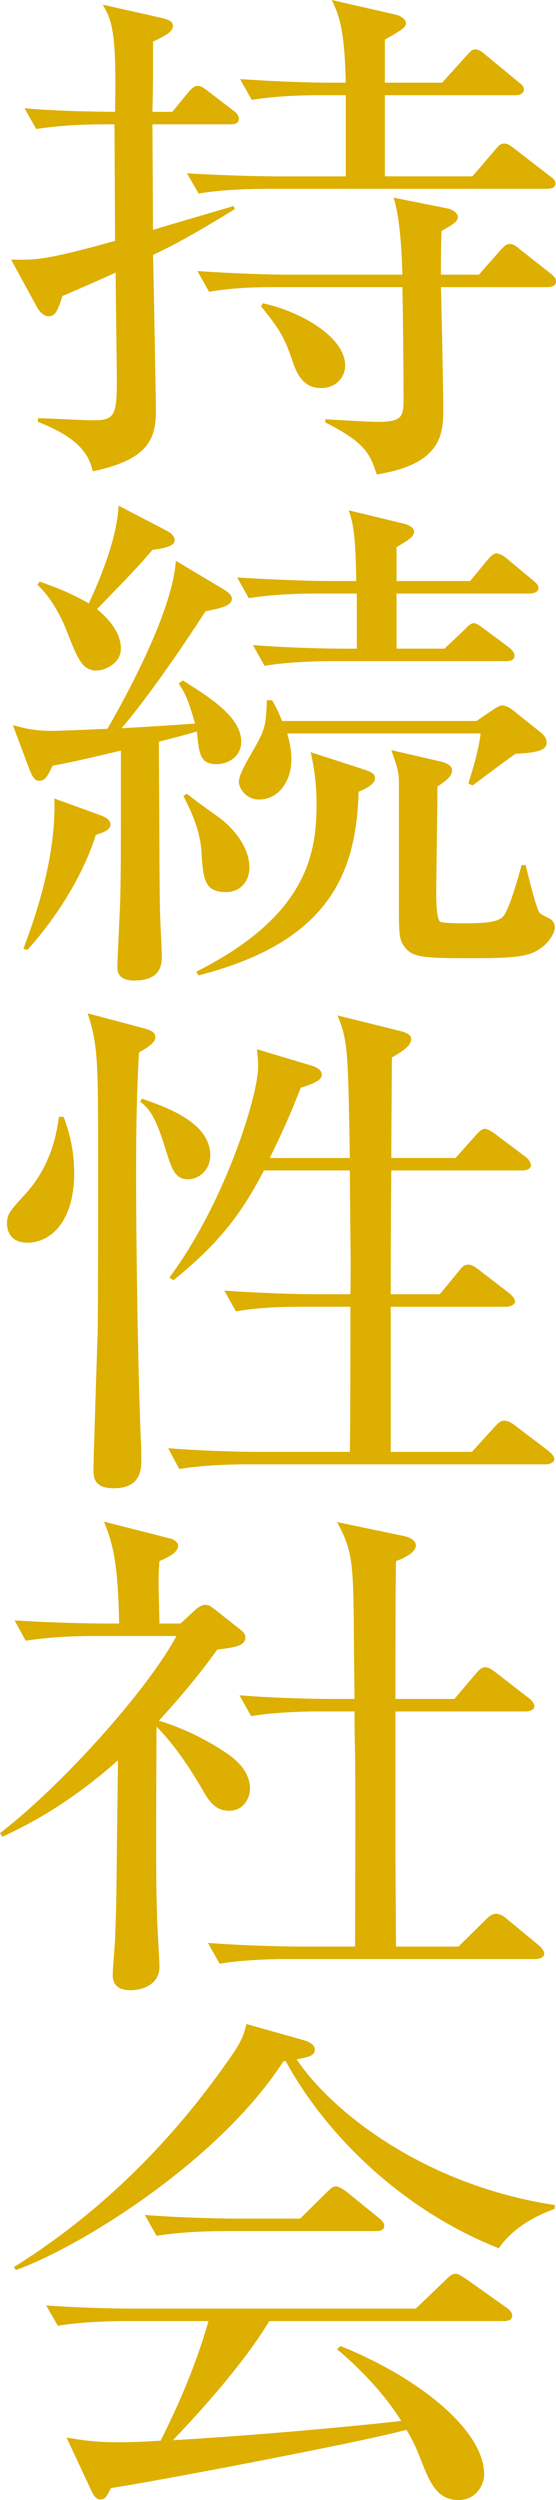
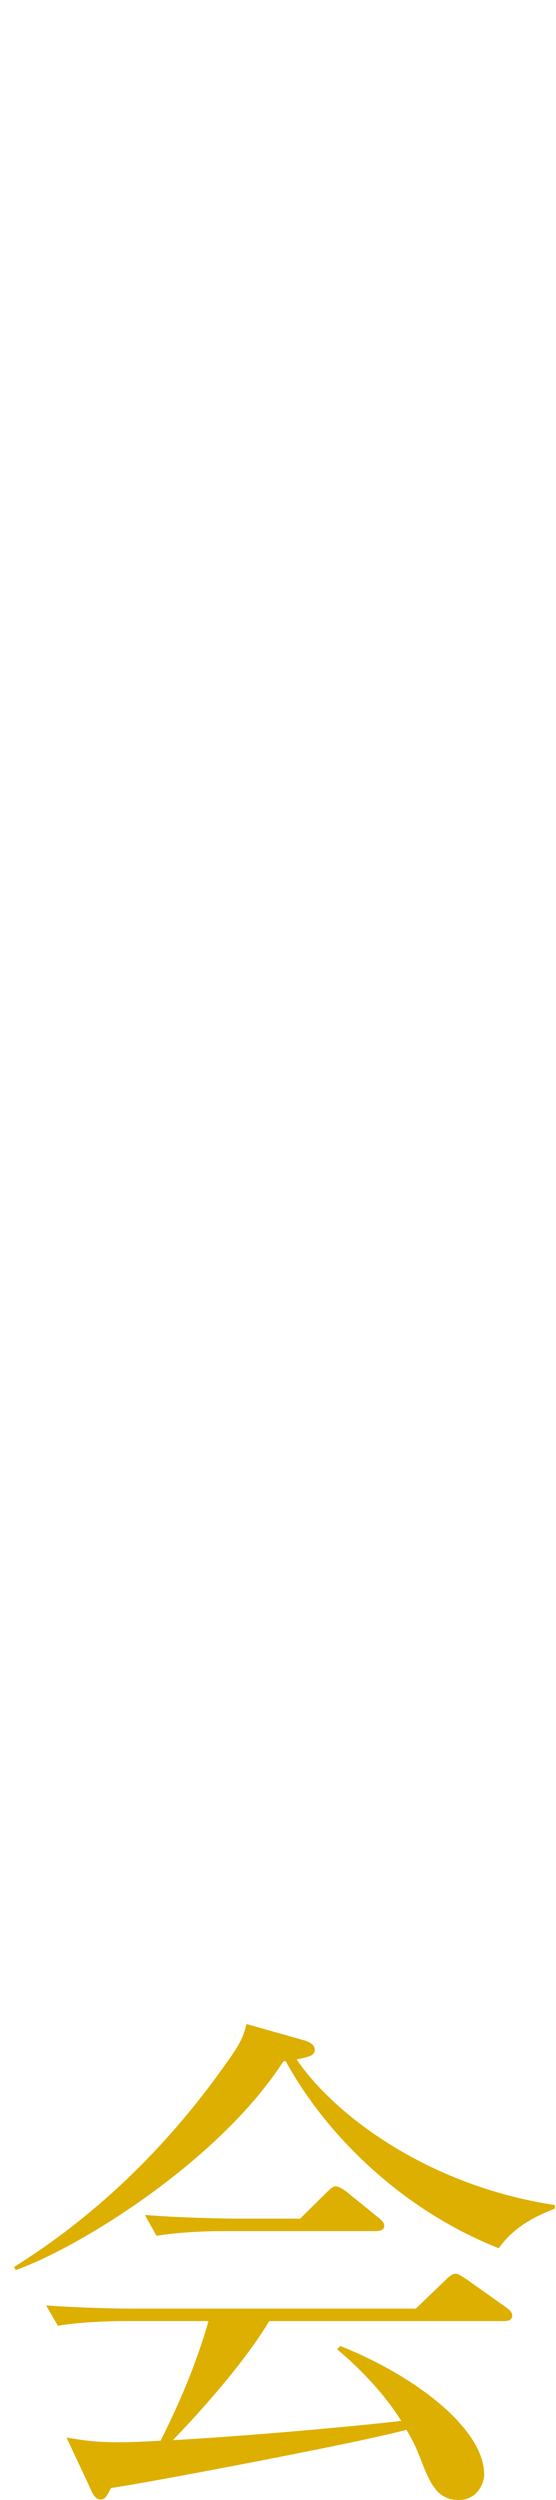
<svg xmlns="http://www.w3.org/2000/svg" version="1.1" id="レイヤー_1" x="0px" y="0px" width="24.288px" height="109.122px" viewBox="0 0 24.288 109.122" style="enable-background:new 0 0 24.288 109.122;" xml:space="preserve">
  <style type="text/css">
	.st0{fill:#DDAF00;}
</style>
  <g>
    <g>
-       <path class="st0" d="M10.052,5.427H6.659l0.025,4.609c0.561-0.182,3.01-0.886,3.521-1.045l0.051,0.137    c-1.989,1.226-2.934,1.703-3.571,1.998c0.025,0.817,0.127,6.63,0.127,6.743c0,1.227-0.255,2.18-2.755,2.702    c-0.153-0.567-0.408-1.385-2.398-2.157v-0.159c0.383,0,2.041,0.091,2.398,0.091c0.944,0,1.046-0.204,1.046-1.726    c0-0.749-0.051-4.041-0.051-4.723c-0.383,0.182-1.99,0.886-2.322,1.022c-0.229,0.703-0.331,0.885-0.612,0.885    c-0.229,0-0.408-0.227-0.51-0.408L0.484,11.33c1.021,0.022,1.454,0.046,4.542-0.817L5.001,5.427H4.593    c-0.639,0-1.863,0.022-3.011,0.204L1.071,4.723c0.74,0.068,1.684,0.137,3.955,0.159C5.103,1.295,4.873,0.886,4.49,0.205    l2.628,0.59c0.255,0.068,0.434,0.137,0.434,0.341c0,0.25-0.307,0.408-0.867,0.681v1.658c0,0.204-0.025,1.203-0.025,1.407h0.867    l0.688-0.84c0.179-0.204,0.281-0.295,0.408-0.295c0.153,0,0.281,0.091,0.46,0.227l1.122,0.863c0.128,0.091,0.229,0.204,0.229,0.34    C10.435,5.404,10.23,5.427,10.052,5.427z M23.854,8.242H11.659c-0.638,0-1.862,0.022-2.984,0.204L8.164,7.562    c1.735,0.113,3.546,0.136,3.903,0.136h3.036V4.155h-1.122c-0.639,0-1.863,0.022-2.985,0.204l-0.511-0.908    C12.093,3.565,13.7,3.61,14.39,3.61h0.714C15.053,1.227,14.798,0.636,14.491,0l2.781,0.636c0.28,0.068,0.459,0.228,0.459,0.363    c0,0.137,0,0.228-0.919,0.727V3.61h2.501l1.046-1.158c0.204-0.227,0.255-0.295,0.408-0.295c0.127,0,0.255,0.068,0.459,0.25    l1.403,1.158c0.153,0.113,0.255,0.204,0.255,0.34c0,0.205-0.229,0.25-0.383,0.25h-5.689v3.542h3.827l0.97-1.135    c0.153-0.182,0.255-0.296,0.408-0.296s0.255,0.068,0.459,0.228l1.531,1.181c0.127,0.091,0.255,0.182,0.255,0.341    C24.263,8.22,24.033,8.242,23.854,8.242z M23.905,12.533h-4.644c0.026,0.817,0.103,4.496,0.103,5.245c0,1.09,0,2.475-2.908,2.929    c-0.281-0.862-0.46-1.362-2.245-2.271v-0.136c0.356,0.022,1.938,0.113,2.271,0.113c1.021,0,1.147-0.182,1.147-0.931    c0-1.385-0.025-3.61-0.051-4.95h-5.435c-0.638,0-1.862,0-3.01,0.205L8.623,11.83c1.607,0.113,3.189,0.158,3.929,0.158h5.026    c-0.025-0.976-0.102-2.475-0.383-3.36l2.398,0.478c0.179,0.045,0.408,0.204,0.408,0.363c0,0.204-0.204,0.317-0.714,0.612    c-0.026,0.75-0.026,1.249-0.026,1.907h1.659l0.943-1.066c0.179-0.205,0.281-0.272,0.408-0.272c0.128,0,0.255,0.067,0.434,0.227    l1.327,1.045c0.204,0.158,0.255,0.249,0.255,0.363C24.288,12.488,24.084,12.533,23.905,12.533z M14.032,16.938    c-0.459,0-0.894-0.182-1.199-1.021c-0.357-1.045-0.511-1.431-1.429-2.543l0.076-0.137c1.607,0.341,3.598,1.453,3.598,2.725    C15.078,16.416,14.721,16.938,14.032,16.938z" />
-       <path class="st0" d="M9.465,33.354c-0.714,0-0.765-0.409-0.867-1.431c-0.306,0.113-1.25,0.341-1.658,0.454    c0.025,4.7,0.025,6.471,0.051,7.379c0,0.318,0.077,1.681,0.077,1.953c0,0.341,0,1.09-1.199,1.09c-0.664,0-0.74-0.341-0.74-0.567    c0-0.5,0.128-2.725,0.128-3.179c0.025-1.271,0.025-1.771,0.025-6.29c-1.812,0.432-2.475,0.568-2.985,0.659    c-0.229,0.477-0.331,0.658-0.587,0.658c-0.179,0-0.28-0.137-0.434-0.522l-0.714-1.907c0.434,0.113,0.842,0.25,1.709,0.25    c0.332,0,1.965-0.068,2.424-0.091c1.148-1.998,2.857-5.313,2.985-7.334l1.938,1.158c0.307,0.182,0.511,0.317,0.511,0.499    c0,0.296-0.435,0.409-1.148,0.545c-0.944,1.453-2.449,3.679-3.674,5.109c0.357-0.023,2.041-0.114,3.215-0.205    c-0.307-1.044-0.408-1.271-0.715-1.748l0.179-0.136c1.148,0.727,2.552,1.589,2.552,2.679C10.537,33.036,9.95,33.354,9.465,33.354z     M4.185,36.442c-0.485,1.566-1.557,3.429-2.985,5.018l-0.179-0.045c0.255-0.704,1.454-3.701,1.353-6.562l1.938,0.704    c0.383,0.137,0.511,0.25,0.511,0.432C4.822,36.238,4.516,36.329,4.185,36.442z M6.659,24c-0.485,0.567-0.612,0.727-2.424,2.588    c0.535,0.432,1.046,1.045,1.046,1.726c0,0.636-0.688,0.954-1.071,0.954c-0.612,0-0.816-0.522-1.225-1.544    c-0.128-0.363-0.587-1.499-1.353-2.202l0.103-0.137c0.893,0.318,1.479,0.567,2.143,0.954c0.587-1.249,1.25-2.975,1.301-4.269    l2.093,1.09c0.127,0.067,0.356,0.204,0.356,0.408C7.628,23.796,7.373,23.909,6.659,24z M9.873,38.939    c-0.969,0-0.995-0.612-1.071-1.726c-0.051-0.999-0.484-1.861-0.791-2.475l0.153-0.091c0.204,0.159,0.306,0.25,1.353,0.999    c0.638,0.454,1.377,1.294,1.377,2.226C10.894,38.485,10.485,38.939,9.873,38.939z M15.665,34.558    c-0.103,3.61-1.327,6.562-6.99,8.015l-0.103-0.158c4.822-2.43,5.256-5.132,5.256-7.312c0-0.977-0.128-1.703-0.255-2.271    l2.244,0.727c0.332,0.113,0.562,0.182,0.562,0.409C16.379,34.24,15.945,34.444,15.665,34.558z M23.114,25.907h-5.791v2.406h2.092    l0.867-0.817c0.128-0.136,0.281-0.295,0.408-0.295c0.153,0,0.332,0.159,0.46,0.25l1.097,0.817c0.128,0.091,0.229,0.25,0.229,0.341    c0,0.227-0.204,0.249-0.383,0.249h-7.526c-0.255,0-1.837,0-3.01,0.205l-0.511-0.908c1.684,0.136,3.444,0.158,3.929,0.158h0.612    v-2.406h-1.734c-0.229,0-1.812,0-2.985,0.204l-0.51-0.908c1.684,0.113,3.444,0.159,3.903,0.159h1.301    c-0.025-2.202-0.179-2.656-0.331-3.088l2.347,0.567c0.332,0.068,0.511,0.228,0.511,0.341c0,0.25-0.179,0.341-0.766,0.704v1.476    h3.215l0.765-0.931c0.103-0.114,0.229-0.272,0.383-0.272c0.179,0,0.357,0.136,0.46,0.227l1.122,0.931    c0.128,0.114,0.255,0.205,0.255,0.341C23.522,25.861,23.293,25.907,23.114,25.907z M22.527,32.9    c-0.535,0.363-1.352,0.999-1.888,1.385l-0.179-0.091c0.153-0.499,0.434-1.362,0.536-2.18h-8.445    c0.052,0.228,0.179,0.613,0.179,1.136c0,0.976-0.587,1.748-1.403,1.748c-0.611,0-0.893-0.522-0.893-0.772    c0-0.272,0.255-0.703,0.357-0.908c0.816-1.407,0.816-1.407,0.867-2.656h0.229c0.204,0.363,0.281,0.522,0.434,0.908h8.496    l0.766-0.522c0.102-0.067,0.255-0.158,0.356-0.158c0.128,0,0.357,0.113,0.46,0.204l1.25,0.999c0.128,0.113,0.229,0.25,0.229,0.408    C23.88,32.696,23.625,32.854,22.527,32.9z M23.65,41.369c-0.434,0.295-0.74,0.454-2.807,0.454c-2.296,0-2.832,0-3.188-0.522    c-0.23-0.317-0.23-0.545-0.23-2.043v-5.154c0-0.499-0.152-0.84-0.331-1.362l2.168,0.5c0.357,0.091,0.485,0.227,0.485,0.386    c0,0.272-0.307,0.477-0.638,0.704c0,0.749-0.052,3.973-0.052,4.632c0,0.317,0,1.157,0.179,1.271    c0.128,0.067,0.919,0.067,1.098,0.067c1.429,0,1.606-0.182,1.76-0.477c0.255-0.499,0.562-1.566,0.689-2.066h0.179    c0.076,0.318,0.459,1.907,0.611,2.089c0.052,0.068,0.46,0.25,0.511,0.296c0.103,0.091,0.153,0.227,0.153,0.317    C24.237,40.756,23.956,41.143,23.65,41.369z" />
-       <path class="st0" d="M1.199,54.243c-0.816,0-0.894-0.636-0.894-0.817c0-0.432,0.103-0.545,0.791-1.294    c1.225-1.34,1.403-2.884,1.48-3.383h0.204c0.179,0.499,0.459,1.294,0.459,2.452C3.24,53.403,2.144,54.243,1.199,54.243z     M6.072,45.934c-0.052,0.977-0.128,2.293-0.128,5.381c0,2.725,0.076,8.4,0.204,11.443c0.025,0.386,0.025,0.84,0.025,0.953    c0,0.387,0,1.249-1.199,1.249c-0.842,0-0.893-0.431-0.893-0.84c0-0.159,0.153-5.154,0.179-5.722    c0.025-0.454,0.025-4.791,0.025-5.562v-2.271c0-4.178,0-4.95-0.459-6.335l2.475,0.658c0.332,0.091,0.484,0.182,0.484,0.387    C6.786,45.502,6.48,45.706,6.072,45.934z M8.215,51.474c-0.587,0-0.714-0.454-1.021-1.431c-0.434-1.431-0.766-1.726-1.071-1.953    l0.076-0.136c1.098,0.386,2.985,1.044,2.985,2.475C9.185,51.11,8.648,51.474,8.215,51.474z M23.829,63.916H10.843    c-0.332,0-1.76,0-3.011,0.204l-0.484-0.908c1.684,0.136,3.444,0.159,3.903,0.159h4.031c0.025-0.999,0.025-5.427,0.025-6.335h-1.99    c-0.638,0-1.862,0-3.01,0.204l-0.511-0.908c1.582,0.113,3.163,0.159,3.929,0.159h1.582c0.025-1.521,0-1.907-0.025-5.403h-3.75    c-0.919,1.748-1.838,3.088-3.955,4.79l-0.179-0.113c2.449-3.292,3.878-7.97,3.878-9.195c0-0.091,0-0.296-0.051-0.772l2.424,0.727    c0.204,0.068,0.408,0.182,0.408,0.387c0,0.204-0.255,0.363-0.919,0.567c-0.459,1.181-0.842,2.021-1.352,3.065h3.495    c-0.076-4.587-0.076-5.109-0.536-6.222l2.653,0.658c0.281,0.068,0.562,0.159,0.562,0.363c0,0.296-0.306,0.5-0.842,0.817    c0,0.477-0.025,3.588-0.025,4.383h2.806l0.894-1c0.153-0.182,0.28-0.271,0.383-0.271c0.102,0,0.28,0.09,0.459,0.227l1.327,0.999    c0.127,0.091,0.229,0.25,0.229,0.363c0,0.159-0.179,0.228-0.383,0.228h-5.715c-0.025,3.246-0.025,3.609-0.025,5.403h2.143    l0.842-1.021c0.153-0.204,0.255-0.272,0.408-0.272c0.128,0,0.255,0.068,0.46,0.227l1.326,1.021    c0.128,0.092,0.255,0.273,0.255,0.363c0,0.137-0.229,0.228-0.383,0.228h-5.051v6.335h3.546l0.97-1.067    c0.229-0.25,0.306-0.295,0.434-0.295c0.102,0,0.255,0.022,0.562,0.272l1.377,1.044c0.128,0.114,0.256,0.228,0.256,0.363    C24.212,63.825,24.033,63.916,23.829,63.916z" />
-       <path class="st0" d="M10.001,79.037c-0.587,0-0.867-0.431-1.071-0.771c-0.587-1.021-1.25-2.043-2.093-2.906    c-0.025,6.017-0.025,6.676,0.026,8.333c0,0.341,0.102,1.861,0.102,2.157c0,0.84-0.867,1.021-1.25,1.021    c-0.791,0-0.791-0.5-0.791-0.704c0-0.25,0.103-1.34,0.103-1.566c0.076-1.749,0.051-2.202,0.127-7.766    c-2.347,2.089-4.286,2.975-5.051,3.338L0,80.014c2.883-2.225,6.557-6.426,7.705-8.605H4.133c-0.638,0-1.862,0.023-3.011,0.205    l-0.484-0.886c1.735,0.113,3.547,0.136,3.903,0.136h0.663c-0.051-2.906-0.331-3.587-0.663-4.449l2.935,0.749    c0.152,0.045,0.306,0.182,0.306,0.295c0,0.272-0.306,0.454-0.816,0.681c-0.051,0.637-0.051,0.682,0,2.725h0.919l0.638-0.59    c0.179-0.159,0.306-0.227,0.459-0.227s0.255,0.09,0.408,0.204l1.148,0.908c0.127,0.091,0.179,0.204,0.179,0.317    c0,0.341-0.408,0.432-1.225,0.522c-0.408,0.567-1.123,1.544-2.552,3.11c0.255,0.068,1.429,0.432,2.704,1.249    c0.459,0.295,1.275,0.817,1.275,1.726C10.919,78.425,10.689,79.037,10.001,79.037z M23.396,85.509H12.604    c-0.255,0-1.812,0-3.011,0.204l-0.51-0.908c1.785,0.137,3.699,0.159,3.929,0.159h2.5c0-2.316,0.025-5.994,0-8.311    c-0.025-1.09-0.025-1.249-0.025-1.952h-1.505c-0.256,0-1.812,0-3.011,0.204l-0.511-0.908c1.71,0.136,3.47,0.159,3.93,0.159h1.097    c0-0.387-0.025-1.885-0.025-2.271c-0.025-3.655-0.025-4.133-0.74-5.449l2.832,0.59c0.383,0.068,0.612,0.228,0.612,0.432    c0,0.295-0.484,0.545-0.867,0.681c-0.025,0.568-0.025,5.063-0.025,6.018h2.576l0.944-1.113c0.153-0.182,0.255-0.271,0.408-0.271    c0.128,0,0.28,0.09,0.484,0.249l1.403,1.09c0.153,0.114,0.255,0.25,0.255,0.363c0,0.159-0.204,0.228-0.382,0.228h-5.689v6.152    l0.025,4.11h2.729l1.199-1.181c0.179-0.182,0.306-0.25,0.434-0.25s0.28,0.045,0.485,0.227l1.402,1.158    c0.128,0.113,0.23,0.25,0.23,0.363C23.778,85.44,23.548,85.509,23.396,85.509z" />
      <path class="st0" d="M21.788,98.133c-4.414-1.748-7.654-5.131-9.312-8.174l-0.102,0.022c-2.781,4.314-8.828,8.083-11.686,9.104    L0.612,98.95c3.827-2.384,6.939-5.54,9.389-9.06c0.587-0.817,0.663-1.135,0.766-1.544l2.576,0.727    c0.128,0.046,0.408,0.159,0.408,0.386c0,0.273-0.255,0.318-0.791,0.432c1.557,2.316,5.613,5.495,11.277,6.357v0.159    C23.344,96.748,22.426,97.225,21.788,98.133z M21.992,101.312h-10.23c-1.378,2.293-3.955,4.927-4.21,5.199    c3.138-0.182,7.093-0.522,9.976-0.84c-0.153-0.25-0.995-1.612-2.807-3.134l0.153-0.136c3.495,1.407,6.276,3.701,6.276,5.608    c0,0.363-0.281,1.112-1.123,1.112s-1.174-0.613-1.505-1.407c-0.307-0.795-0.408-1.045-0.766-1.658    c-2.066,0.568-11.455,2.339-12.909,2.543c-0.153,0.295-0.229,0.5-0.46,0.5c-0.203,0-0.331-0.228-0.408-0.409l-1.071-2.293    c0.562,0.091,1.148,0.204,2.271,0.204c0.536,0,1.047-0.022,1.837-0.068c0.843-1.68,1.557-3.359,2.093-5.222H5.511    c-0.587,0-1.862,0.022-2.985,0.204l-0.51-0.885c2.016,0.136,3.47,0.136,3.903,0.136h12.246l1.301-1.249    c0.179-0.182,0.307-0.272,0.434-0.272c0.128,0,0.281,0.114,0.46,0.228l1.76,1.248c0.103,0.068,0.256,0.205,0.256,0.341    C22.375,101.312,22.119,101.312,21.992,101.312z M16.404,97.384H9.848c-0.638,0-1.862,0.022-3.011,0.204l-0.51-0.908    c1.761,0.137,3.598,0.159,3.929,0.159h2.857l1.148-1.136c0.128-0.113,0.255-0.272,0.408-0.272c0.128,0,0.331,0.137,0.459,0.228    l1.403,1.135c0.128,0.113,0.255,0.205,0.255,0.363C16.787,97.361,16.558,97.384,16.404,97.384z" />
    </g>
  </g>
</svg>